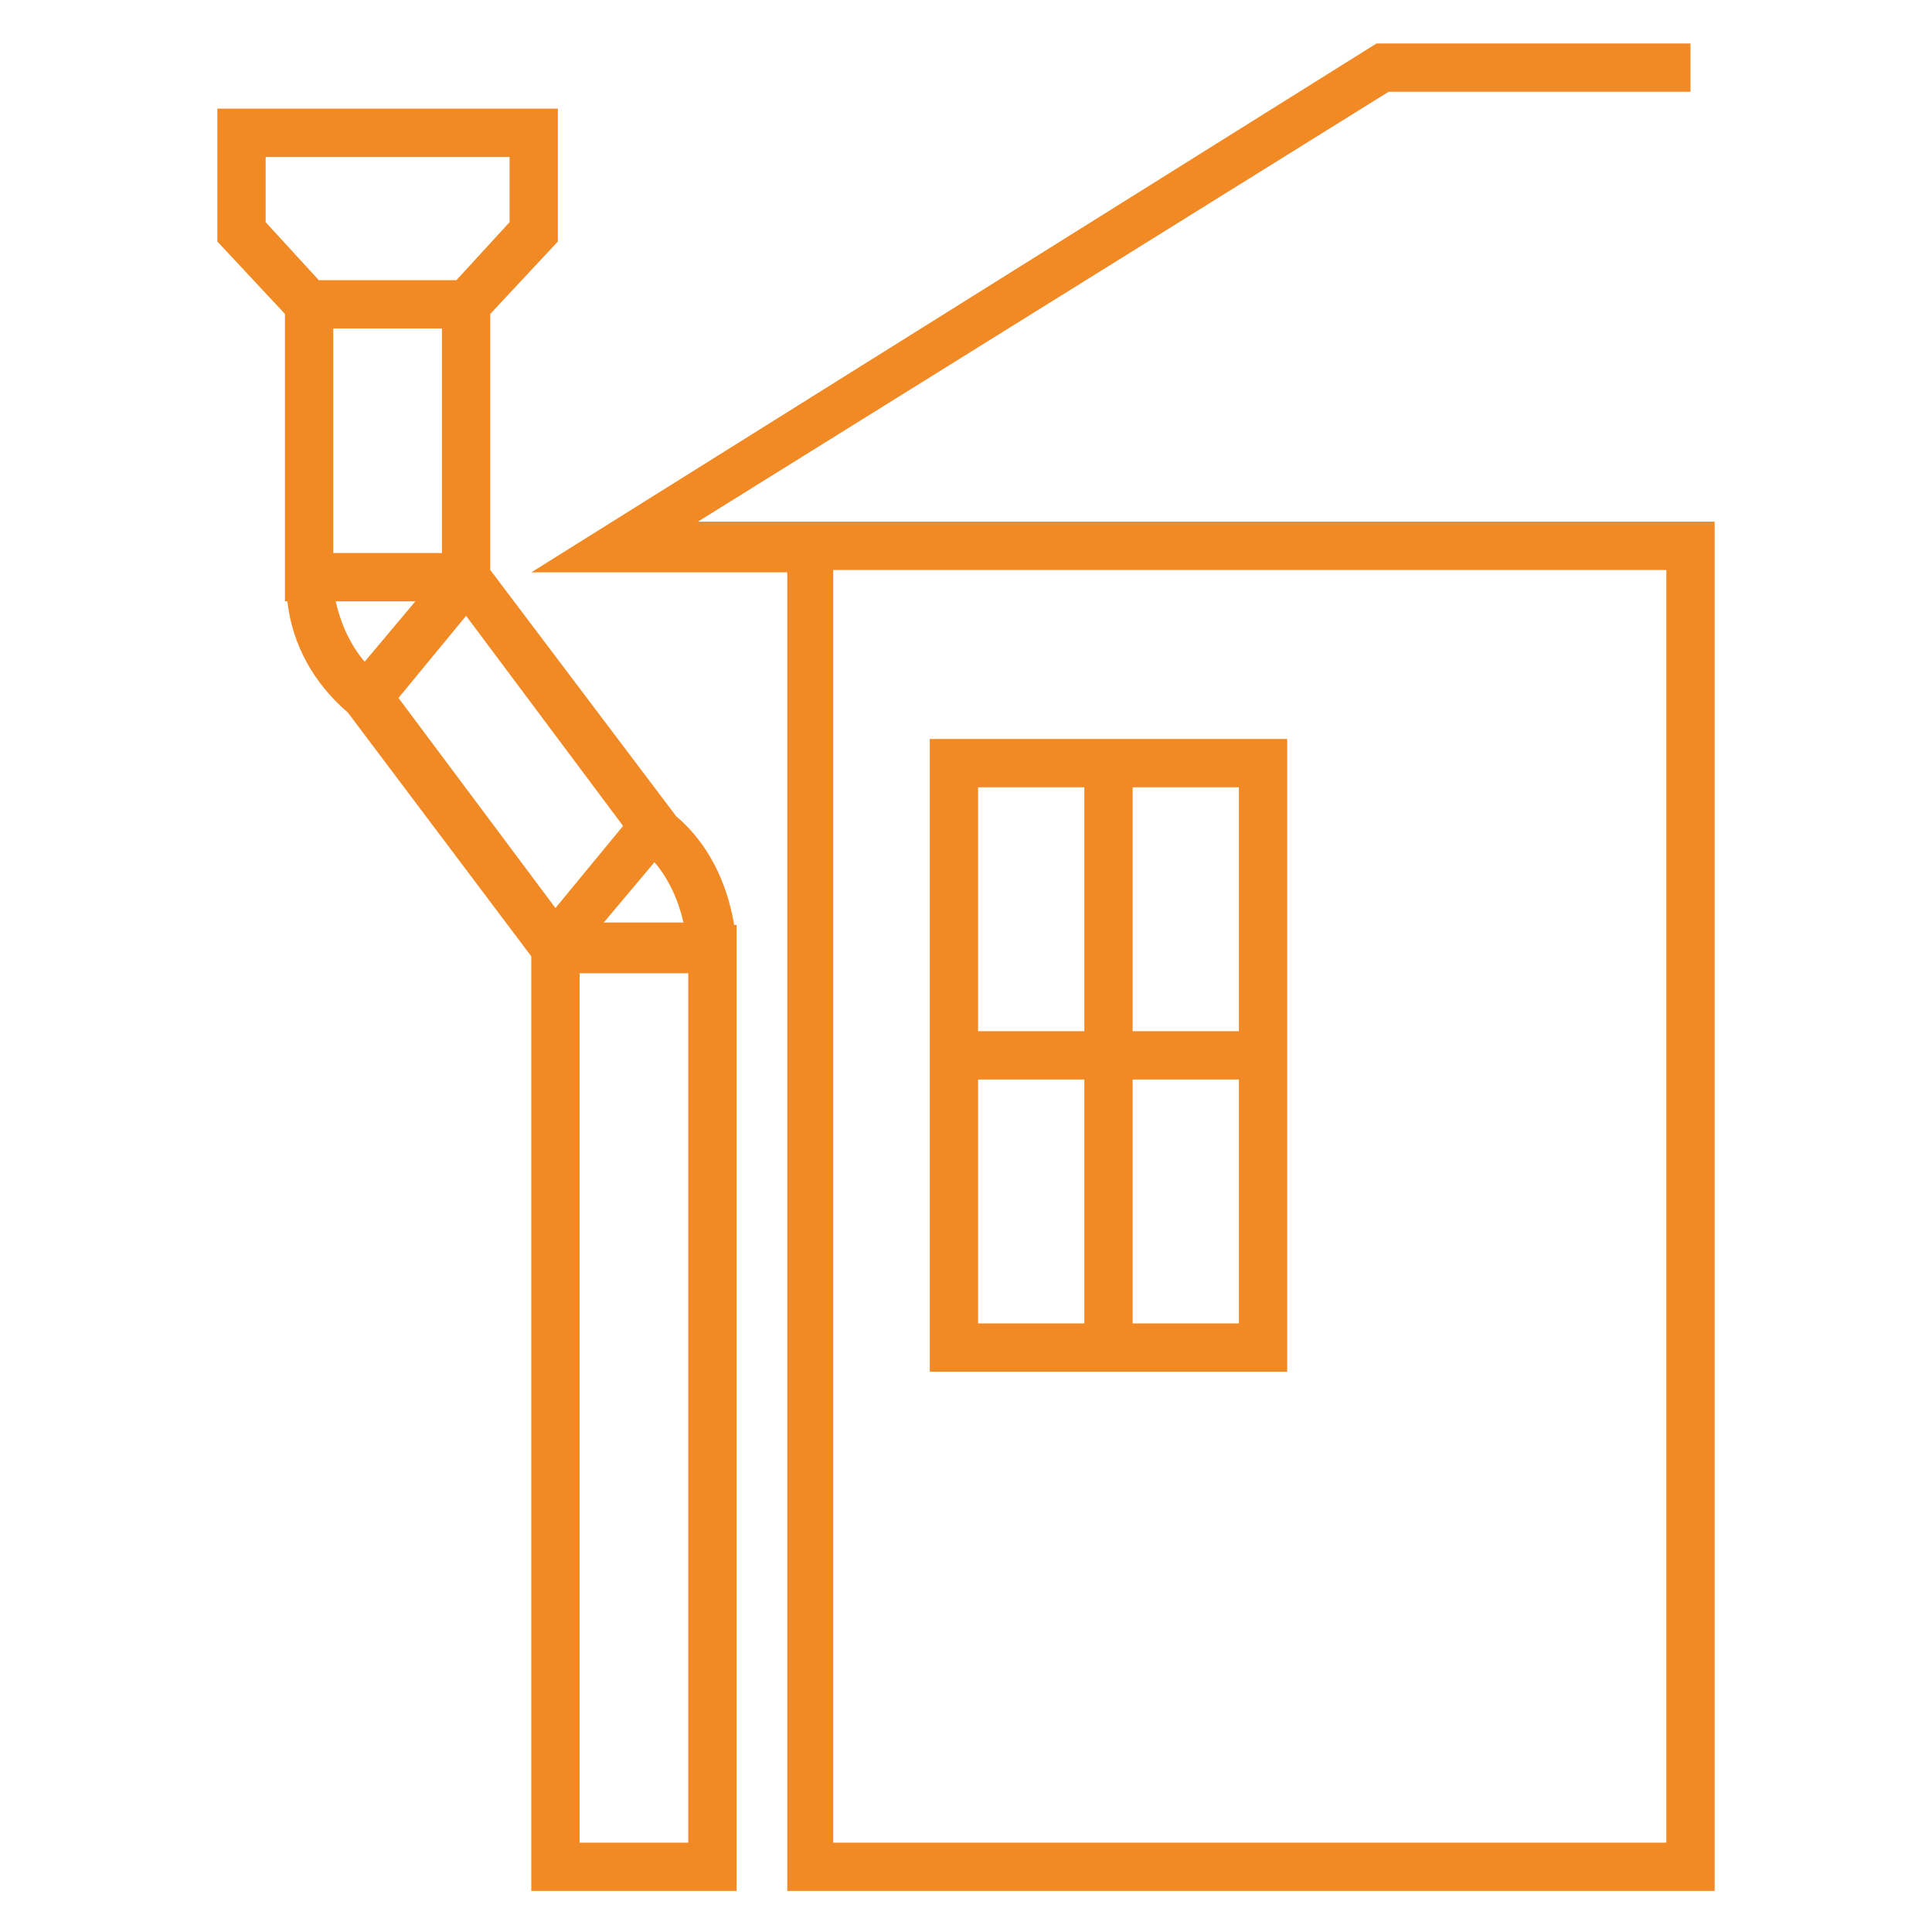
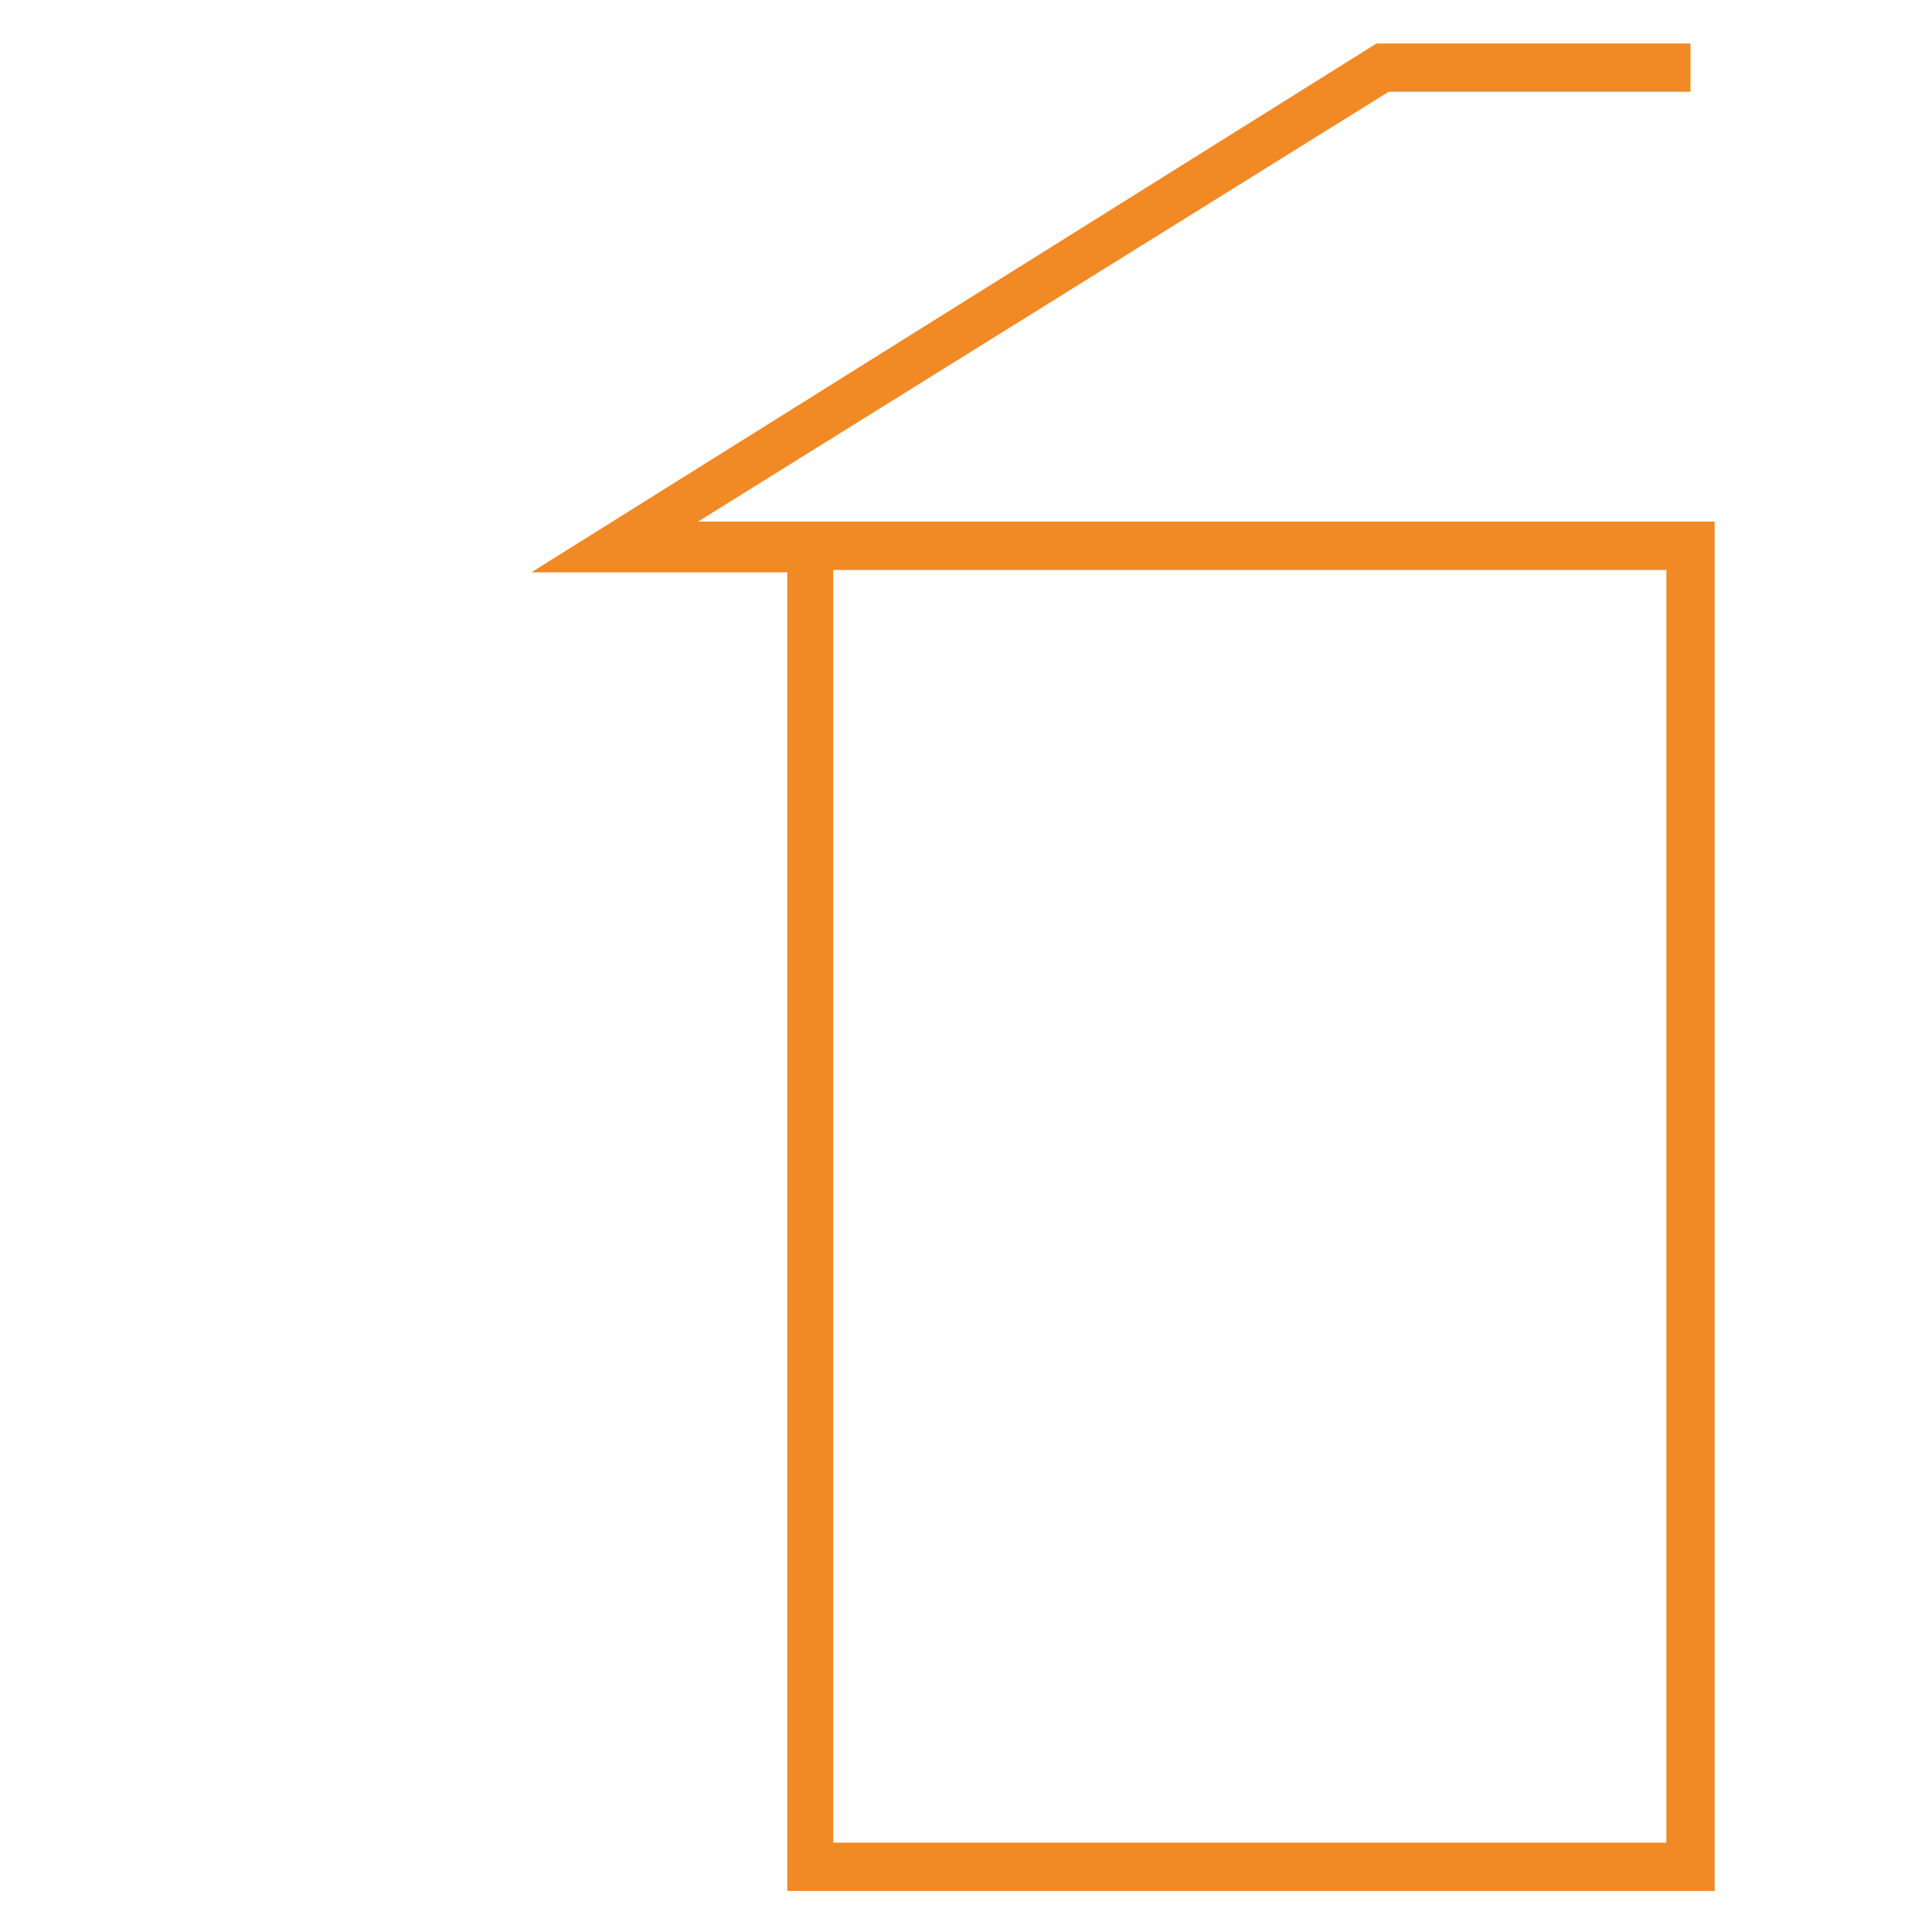
<svg xmlns="http://www.w3.org/2000/svg" version="1.1" id="Livello_1" x="0px" y="0px" width="80px" height="80px" viewBox="0 0 80 80" style="enable-background:new 0 0 80 80;" xml:space="preserve">
  <style type="text/css">
	.st0{fill:#F18924;}
</style>
  <g>
    <path class="st0" d="M33.5,21.6h-1h-3.6L57.5,3.8H70v-2h-13l-35,21.9h10.6v54.6H71V21.6H33.5z M69,76.3H34.5V23.6H69V76.3z" />
-     <path class="st0" d="M28,33.8l-7.7-10.2V13l2.8-3V4.5H9V10l2.8,3v11.9h0.1c0.2,1.8,1.1,3.4,2.5,4.6L22,39.6v38.7h8.5v-40h-0.1   C30.1,36.5,29.3,34.9,28,33.8z M27.1,35.7c0.6,0.7,1,1.6,1.2,2.5h-3.3L27.1,35.7z M13.8,22.9v-9.3h4.5v9.3H13.8z M11,6.5h10.1v2.7   l-2.2,2.4h-5.7L11,9.2V6.5z M17.2,24.9l-2.1,2.5c-0.6-0.7-1-1.6-1.2-2.5H17.2z M19.3,25.5l6.5,8.7L23,37.6l-6.5-8.7L19.3,25.5z    M28.5,76.3H24v-36h4.5V76.3z" />
-     <path class="st0" d="M53.3,30.6H38.5v26.2h14.8V30.6z M51.3,42.7h-4.4V32.6h4.4V42.7z M44.9,32.6v10.1h-4.4V32.6H44.9z M40.5,44.7   h4.4v10.1h-4.4V44.7z M46.9,54.8V44.7h4.4v10.1H46.9z" />
  </g>
</svg>